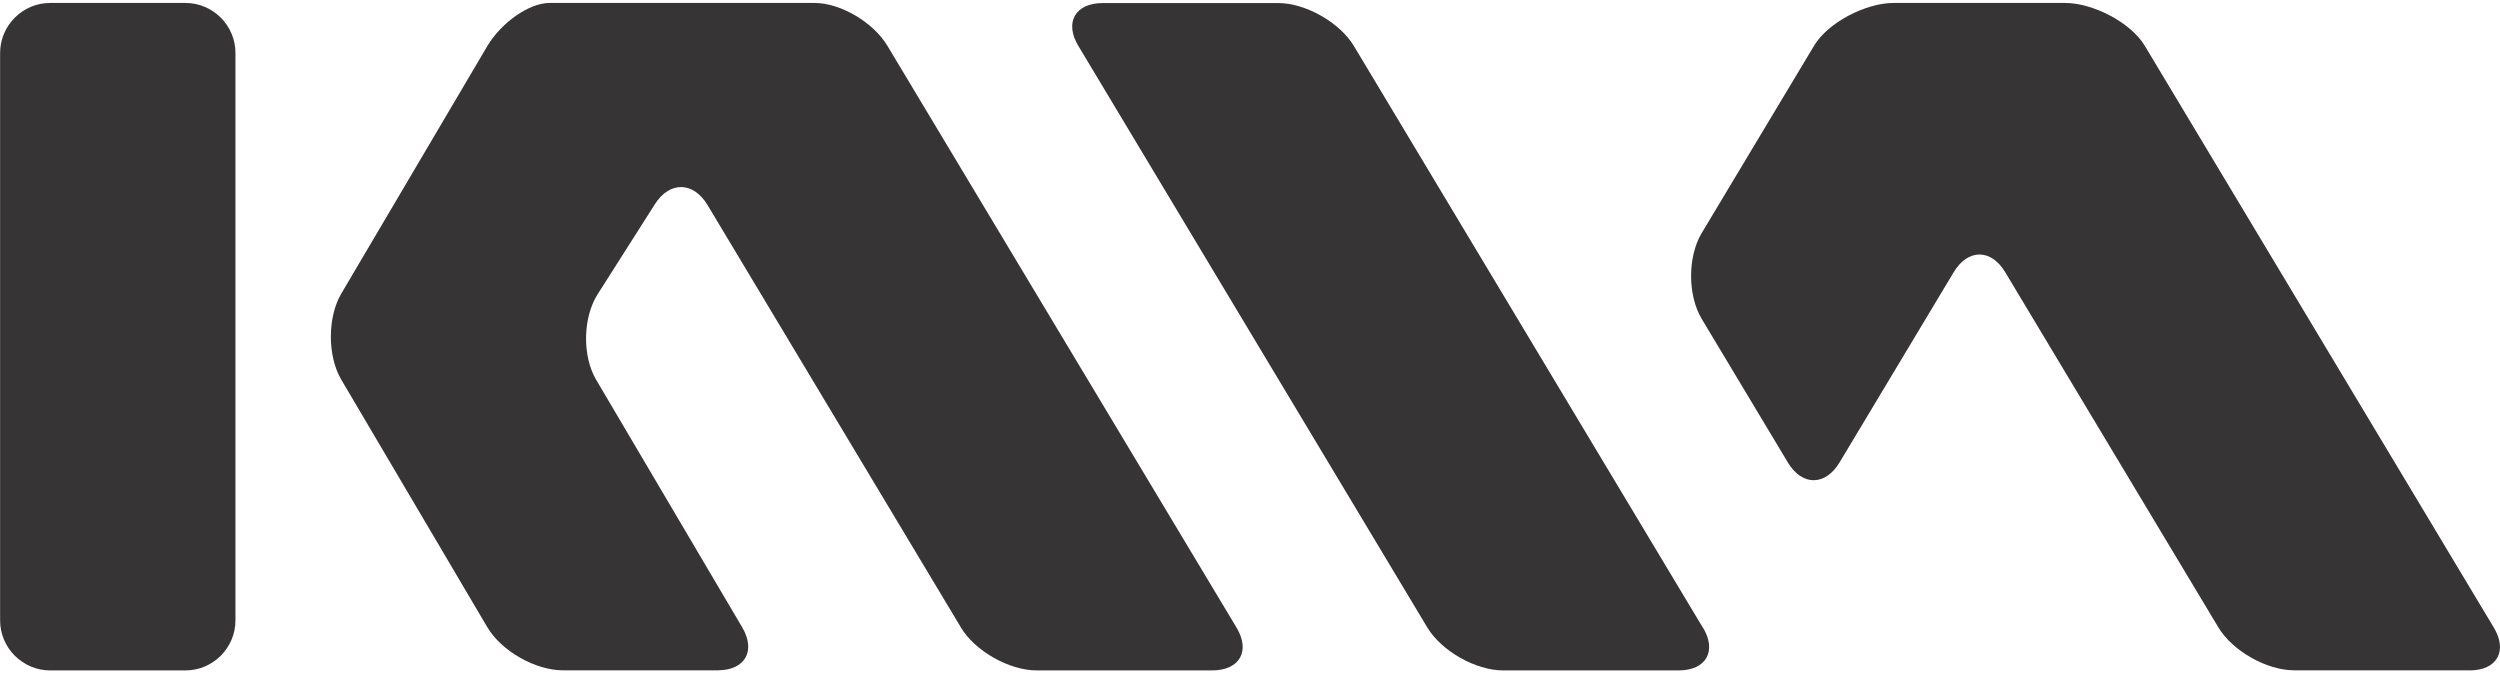
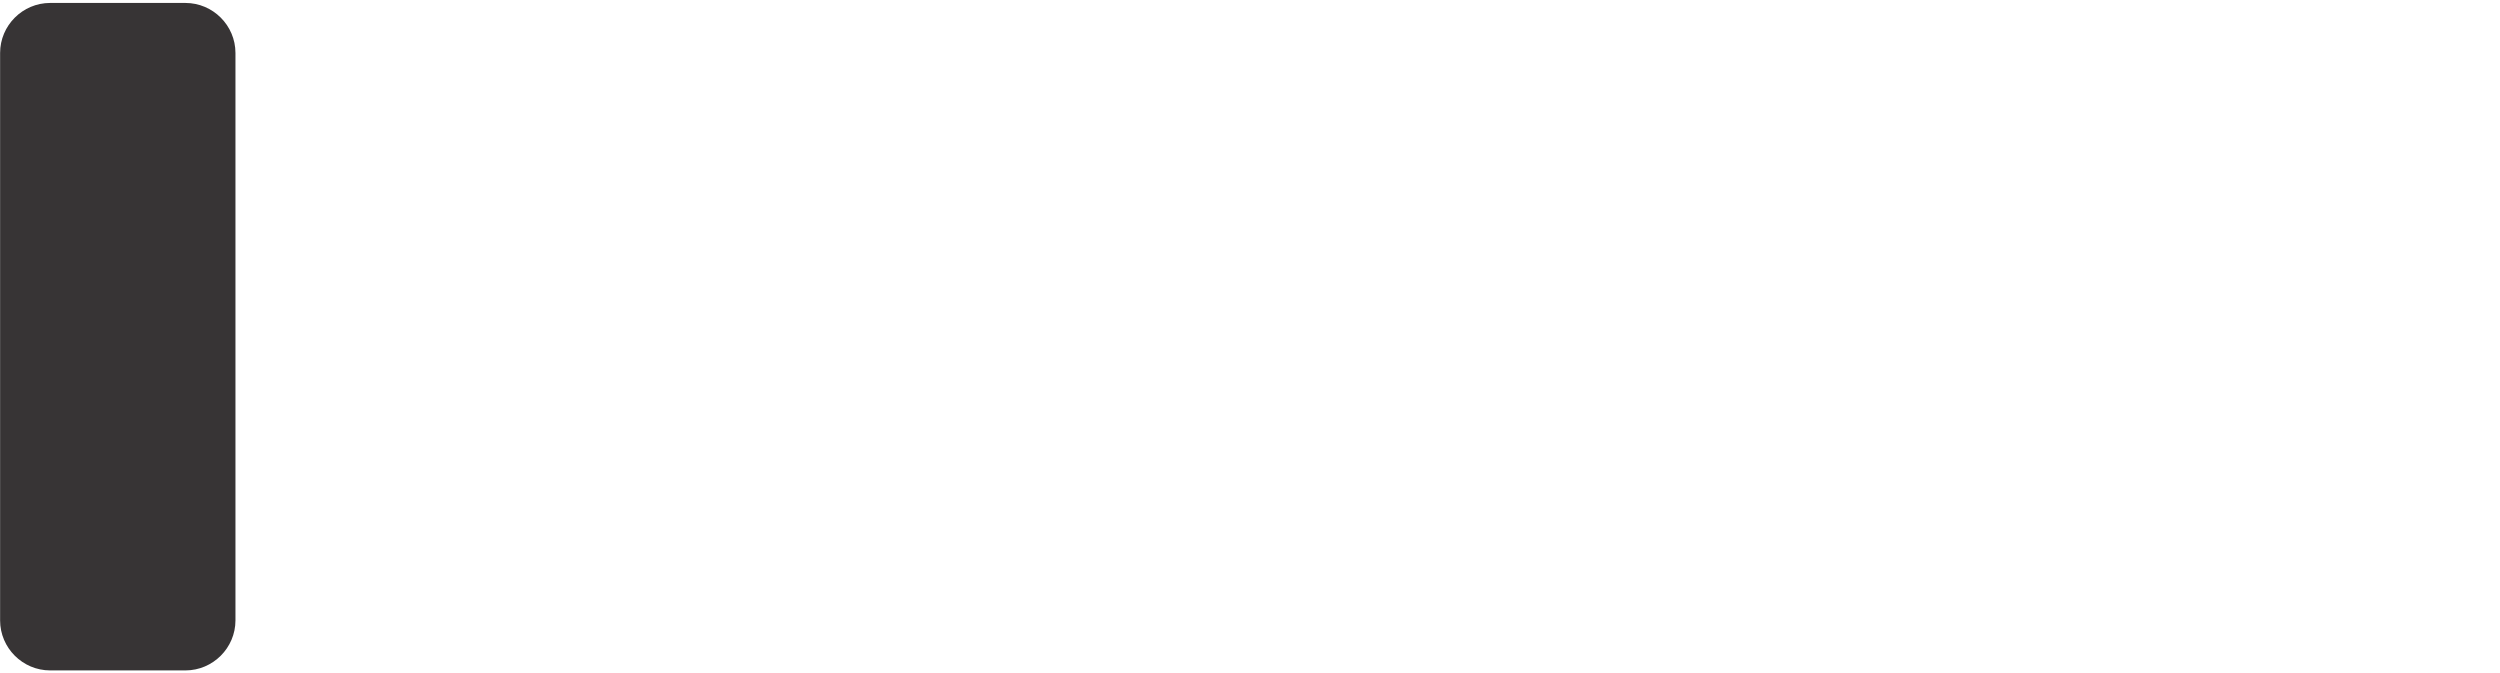
<svg xmlns="http://www.w3.org/2000/svg" xml:space="preserve" width="0.245in" height="0.066in" version="1.1" style="shape-rendering:geometricPrecision; text-rendering:geometricPrecision; image-rendering:optimizeQuality; fill-rule:evenodd; clip-rule:evenodd" viewBox="0 0 245.37 65.52">
  <defs>
    <style type="text/css">
   
    .fil0 {fill:#373435;fill-rule:nonzero}
   
  </style>
  </defs>
  <g id="Layer_x0020_1">
    <g id="_1708076436848">
      <path class="fil0" d="M23.11 60.6c0,2.7 -2.21,4.91 -4.91,4.91l-13.28 0c-2.7,0 -4.91,-2.21 -4.91,-4.91l0 -55.69c0,-2.7 2.21,-4.91 4.91,-4.91l13.28 0c2.7,0 4.91,2.21 4.91,4.91l0 55.69z" />
-       <path class="fil0" d="M167.14 61.3c1.39,2.31 0.32,4.21 -2.39,4.21l-17.22 0c-2.7,0 -6.05,-1.9 -7.44,-4.21l-34.25 -57.08c-1.39,-2.31 -0.31,-4.21 2.39,-4.21l17.21 0c2.7,0 6.05,1.9 7.44,4.21l34.25 57.09z" />
-       <path class="fil0" d="M242.38 65.51c2.7,0 3.77,-1.9 2.38,-4.21l-34.25 -57.09c-1.39,-2.32 -5.12,-4.21 -7.82,-4.21l-16.84 0c-2.7,0 -6.43,1.89 -7.81,4.21l-11.02 18.37c-1.39,2.32 -1.39,6.11 0,8.43l8.46 14.1c1.39,2.31 3.67,2.31 5.06,0l11.21 -18.68c1.39,-2.32 3.67,-2.32 5.06,0l20.92 34.86c1.39,2.31 4.74,4.21 7.44,4.21l17.22 0z" />
-       <path class="fil0" d="M94.31 61.3c1.39,2.31 4.74,4.21 7.44,4.21l17.22 0c2.7,0 3.78,-1.9 2.39,-4.21l-34.26 -57.09c-1.39,-2.32 -4.61,-4.21 -7.15,-4.21l-9.52 0 -7.98 0 -8.52 0c-1.98,0 -4.72,1.91 -6.1,4.23l-14.33 24.29c-1.37,2.33 -1.37,6.14 0,8.46l14.33 24.29c1.37,2.33 4.71,4.23 7.41,4.23l15.19 0c2.7,0 3.79,-1.9 2.41,-4.23l-14.33 -24.29c-1.37,-2.32 -1.31,-6.09 0.14,-8.38l5.62 -8.84c1.45,-2.28 3.77,-2.25 5.17,0.07l24.87 41.46z" />
    </g>
  </g>
</svg>